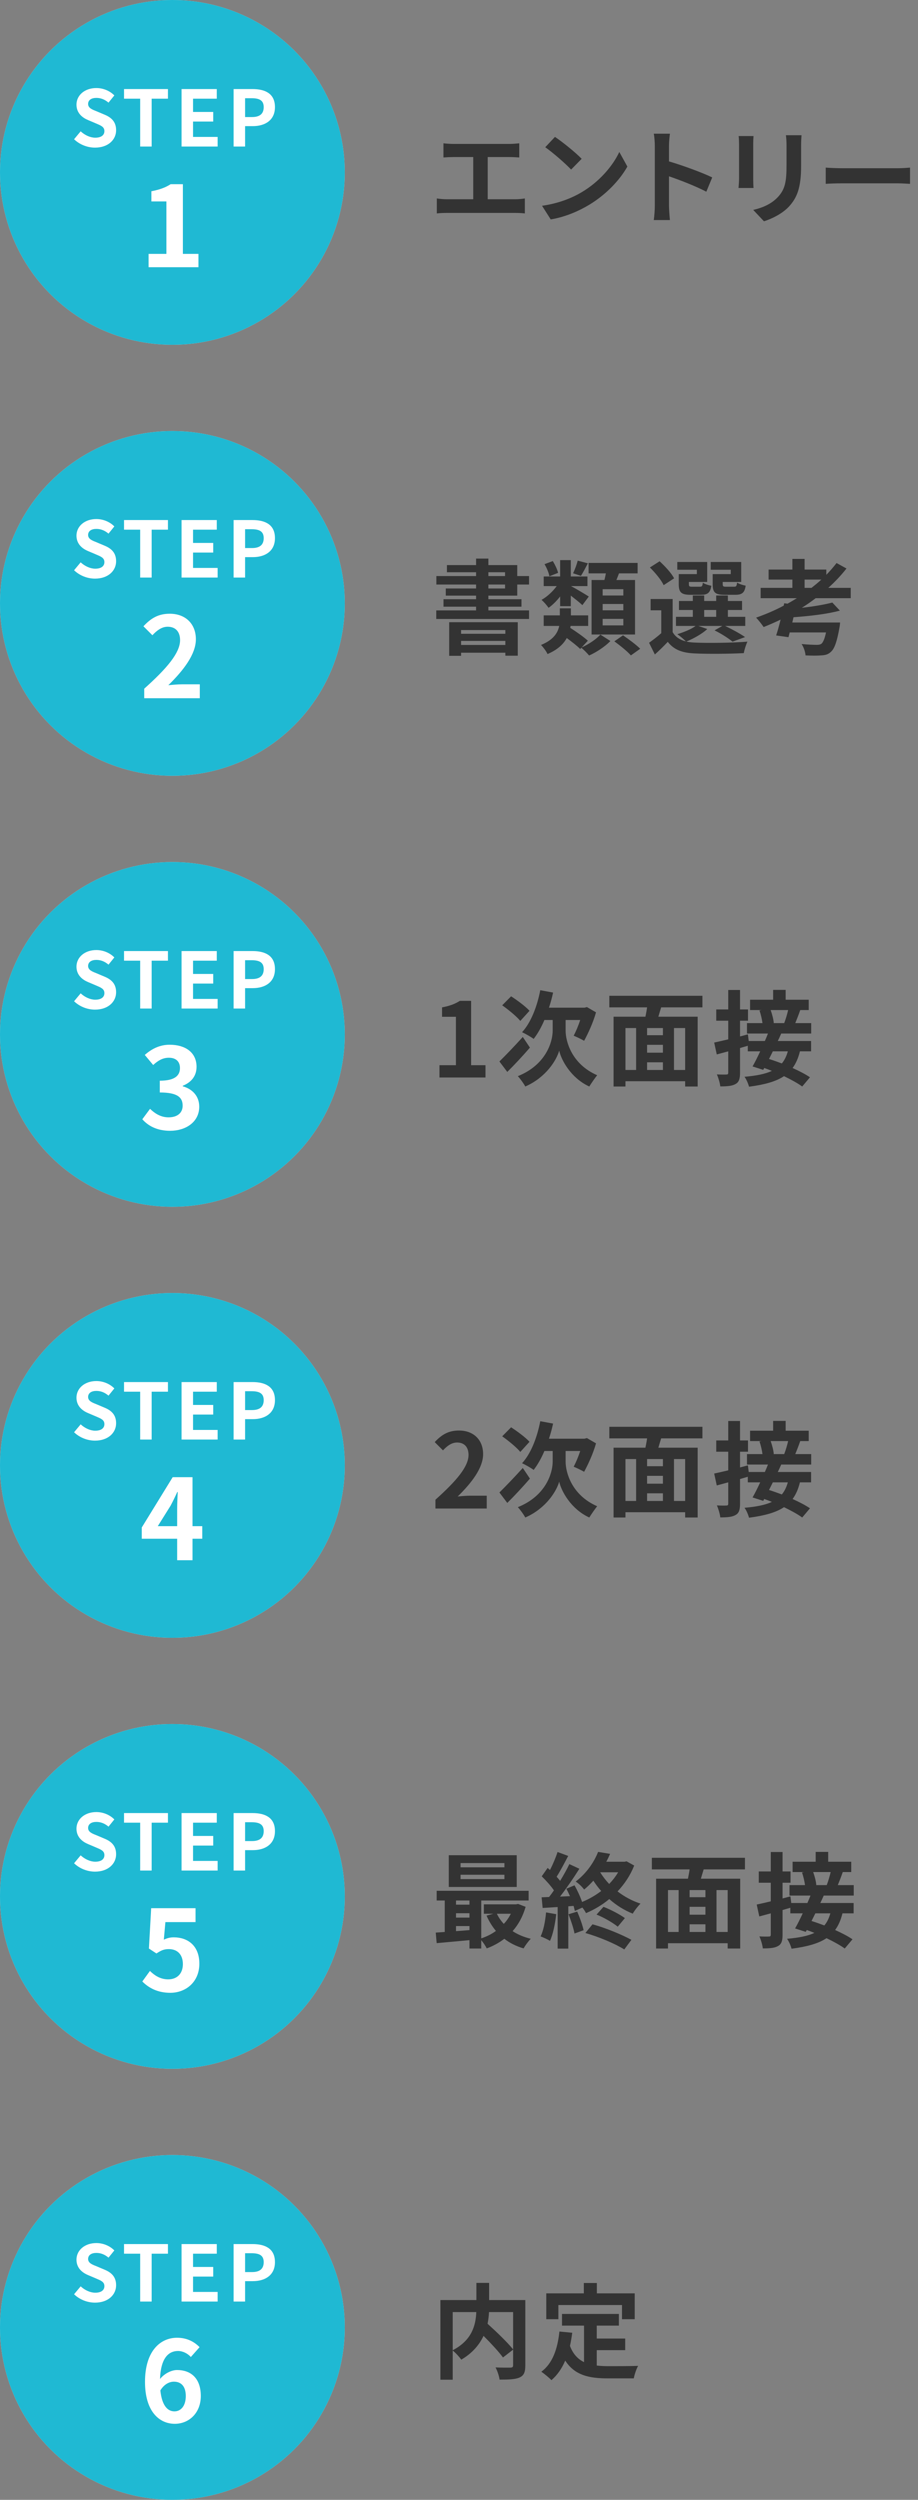
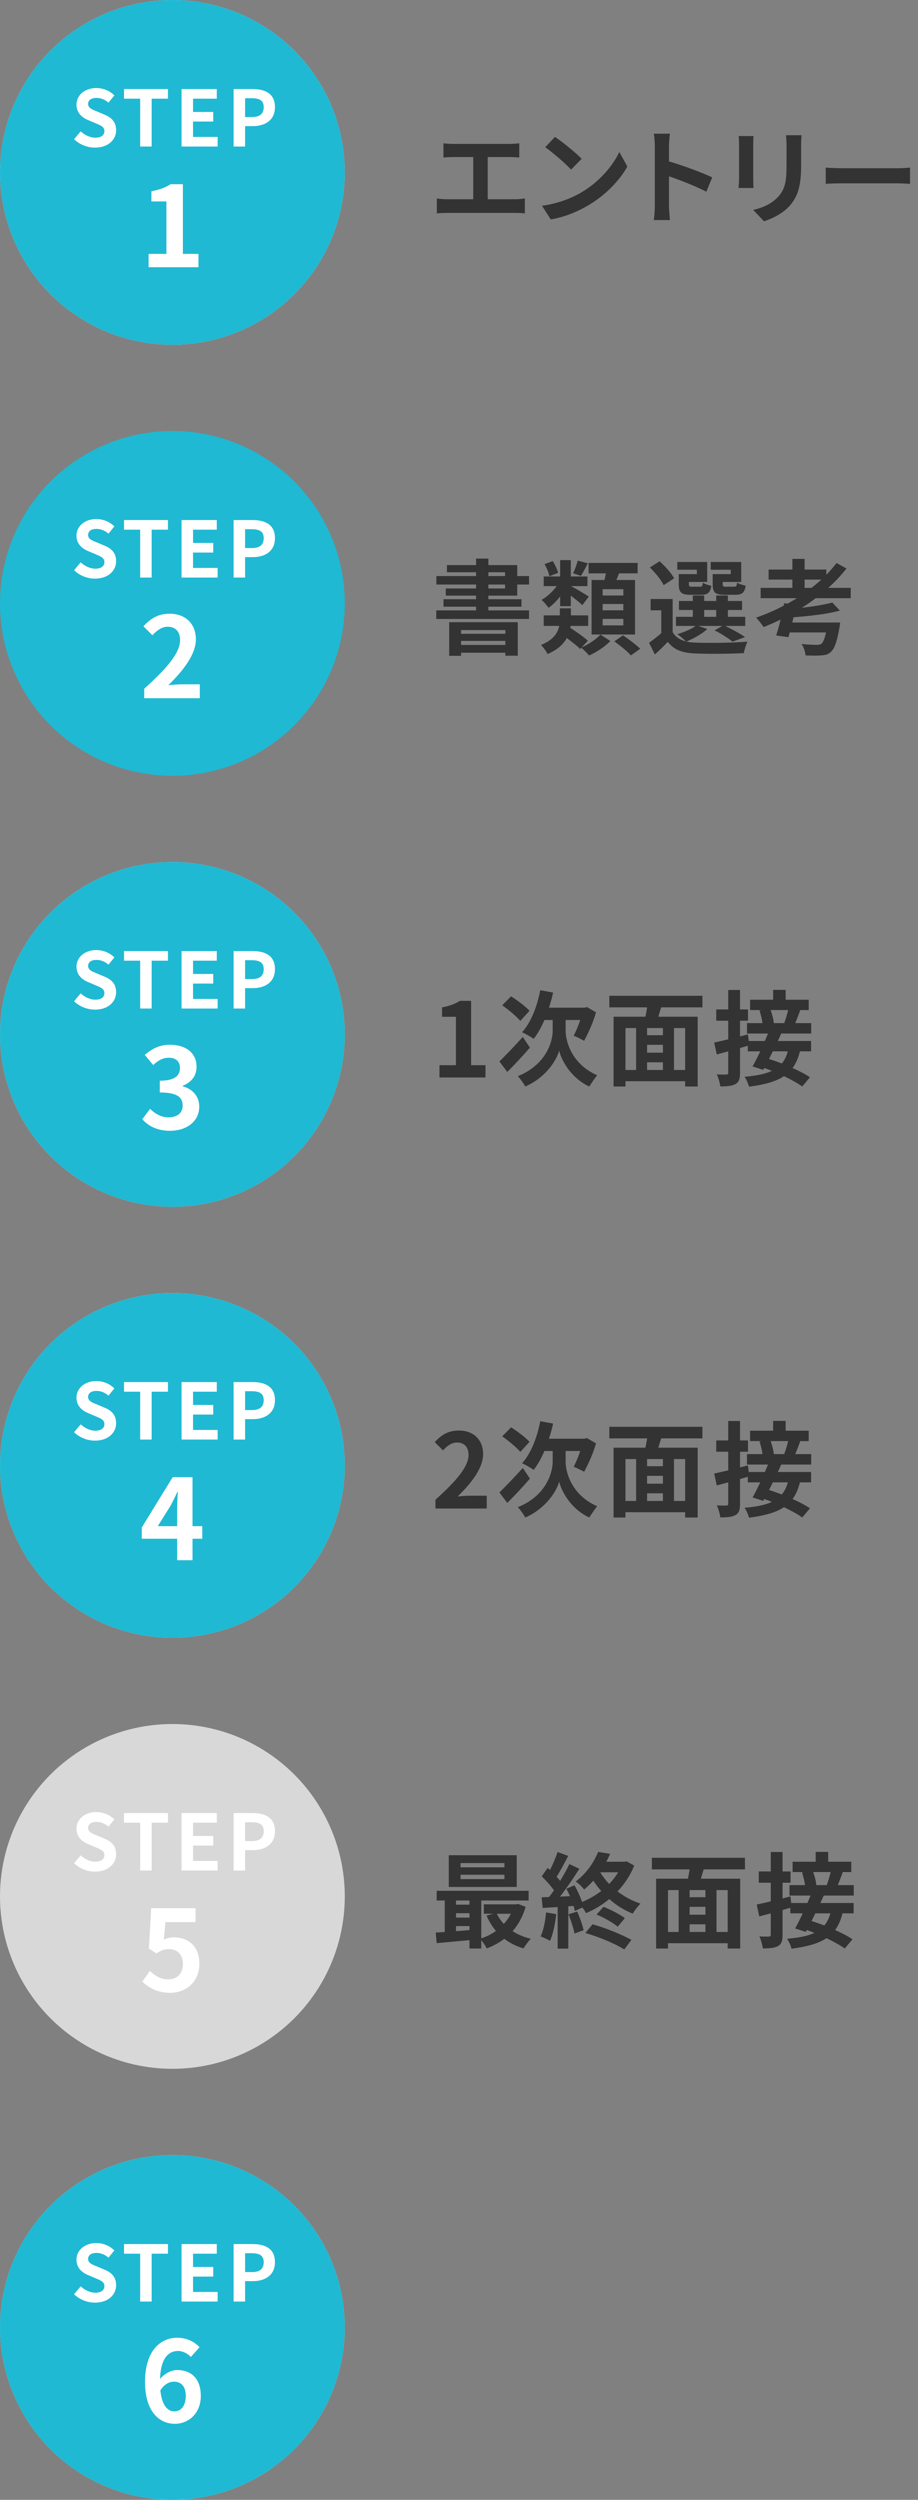
<svg xmlns="http://www.w3.org/2000/svg" width="213" height="580" viewBox="0 0 213 580" fill="none">
  <rect x="0" y="0" width="213" height="580" fill="#808080" stroke="none" />
  <circle cx="40" cy="40" r="40" fill="#D8D8D8" />
  <circle cx="40" cy="40" r="40" fill="#1FB9D3" />
  <path d="M22.046 34.252C25.124 34.252 26.942 32.398 26.942 30.22C26.942 28.294 25.88 27.268 24.26 26.602L22.514 25.864C21.38 25.414 20.444 25.072 20.444 24.118C20.444 23.236 21.182 22.714 22.352 22.714C23.45 22.714 24.332 23.11 25.178 23.812L26.528 22.138C25.448 21.04 23.9 20.428 22.352 20.428C19.652 20.428 17.744 22.102 17.744 24.28C17.744 26.224 19.094 27.304 20.444 27.862L22.226 28.618C23.414 29.122 24.224 29.428 24.224 30.418C24.224 31.354 23.486 31.948 22.1 31.948C20.93 31.948 19.67 31.354 18.716 30.472L17.186 32.308C18.482 33.55 20.264 34.252 22.046 34.252ZM32.524 34H35.188V22.894H38.968V20.662H28.78V22.894H32.524V34ZM42.128 34H50.498V31.768H44.792V28.204H49.472V25.972H44.792V22.894H50.3V20.662H42.128V34ZM54.203 34H56.867V29.266H58.648C61.511 29.266 63.797 27.898 63.797 24.856C63.797 21.706 61.529 20.662 58.577 20.662H54.203V34ZM56.867 27.16V22.786H58.379C60.215 22.786 61.187 23.308 61.187 24.856C61.187 26.386 60.304 27.16 58.468 27.16H56.867Z" fill="white" />
  <path d="M34.477 62H46.047V58.906H42.433V42.734H39.599C38.377 43.514 37.051 44.008 35.127 44.372V46.738H38.611V58.906H34.477V62Z" fill="white" />
  <path d="M102.891 33.248V36.536C103.491 36.488 104.523 36.44 105.171 36.44H109.803V46.232H103.707C102.963 46.232 102.099 46.16 101.355 46.04V49.52C102.147 49.424 102.987 49.4 103.707 49.4H119.523C120.075 49.4 121.083 49.424 121.779 49.52V46.04C121.155 46.136 120.387 46.232 119.523 46.232H113.163V36.44H118.227C118.923 36.44 119.763 36.488 120.483 36.536V33.248C119.787 33.32 118.947 33.392 118.227 33.392H105.171C104.499 33.392 103.515 33.32 102.891 33.248ZM128.768 31.76L126.512 34.16C128.264 35.384 131.264 38 132.512 39.344L134.96 36.848C133.568 35.384 130.448 32.888 128.768 31.76ZM125.768 47.744L127.784 50.912C131.168 50.336 134.264 48.992 136.688 47.528C140.552 45.2 143.744 41.888 145.568 38.648L143.696 35.264C142.184 38.504 139.064 42.176 134.96 44.6C132.632 45.992 129.512 47.216 125.768 47.744ZM151.934 47.696C151.934 48.656 151.838 50.096 151.694 51.056H155.438C155.342 50.072 155.222 48.392 155.222 47.696V40.904C157.814 41.792 161.414 43.184 163.886 44.48L165.254 41.168C163.046 40.088 158.438 38.384 155.222 37.448V33.896C155.222 32.912 155.342 31.856 155.438 31.016H151.694C151.862 31.856 151.934 33.056 151.934 33.896V47.696ZM185.975 31.376H182.351C182.447 32.048 182.495 32.816 182.495 33.776V38.336C182.495 42.08 182.183 43.88 180.527 45.68C179.087 47.24 177.143 48.152 174.767 48.704L177.263 51.344C179.015 50.792 181.511 49.616 183.095 47.888C184.871 45.92 185.879 43.688 185.879 38.528V33.776C185.879 32.816 185.927 32.048 185.975 31.376ZM174.839 31.568H171.383C171.455 32.12 171.479 32.96 171.479 33.416V41.504C171.479 42.224 171.383 43.16 171.359 43.616H174.839C174.791 43.064 174.767 42.128 174.767 41.528V33.416C174.767 32.648 174.791 32.12 174.839 31.568ZM191.591 38.888V42.656C192.479 42.584 194.087 42.536 195.455 42.536H208.343C209.351 42.536 210.575 42.632 211.151 42.656V38.888C210.527 38.936 209.471 39.032 208.343 39.032H195.455C194.207 39.032 192.455 38.96 191.591 38.888Z" fill="#333333" />
-   <circle cx="40" cy="140" r="40" fill="#D8D8D8" />
  <circle cx="40" cy="140" r="40" fill="#1FB9D3" />
  <path d="M22.046 134.252C25.124 134.252 26.942 132.398 26.942 130.22C26.942 128.294 25.88 127.268 24.26 126.602L22.514 125.864C21.38 125.414 20.444 125.072 20.444 124.118C20.444 123.236 21.182 122.714 22.352 122.714C23.45 122.714 24.332 123.11 25.178 123.812L26.528 122.138C25.448 121.04 23.9 120.428 22.352 120.428C19.652 120.428 17.744 122.102 17.744 124.28C17.744 126.224 19.094 127.304 20.444 127.862L22.226 128.618C23.414 129.122 24.224 129.428 24.224 130.418C24.224 131.354 23.486 131.948 22.1 131.948C20.93 131.948 19.67 131.354 18.716 130.472L17.186 132.308C18.482 133.55 20.264 134.252 22.046 134.252ZM32.524 134H35.188V122.894H38.968V120.662H28.78V122.894H32.524V134ZM42.128 134H50.498V131.768H44.792V128.204H49.472V125.972H44.792V122.894H50.3V120.662H42.128V134ZM54.203 134H56.867V129.266H58.648C61.511 129.266 63.797 127.898 63.797 124.856C63.797 121.706 61.529 120.662 58.577 120.662H54.203V134ZM56.867 127.16V122.786H58.379C60.215 122.786 61.187 123.308 61.187 124.856C61.187 126.386 60.304 127.16 58.468 127.16H56.867Z" fill="white" />
  <path d="M33.463 162H46.359V158.776H42.199C41.289 158.776 40.015 158.88 39.053 158.984C42.563 155.552 45.449 151.808 45.449 148.324C45.449 144.736 43.031 142.396 39.391 142.396C36.765 142.396 35.049 143.41 33.281 145.308L35.361 147.388C36.349 146.322 37.493 145.412 38.897 145.412C40.743 145.412 41.783 146.582 41.783 148.532C41.783 151.496 38.689 155.11 33.463 159.79V162Z" fill="white" />
  <path d="M117.256 146.184V147.048H106.984V146.184H117.256ZM106.984 149.64V148.704H117.256V149.64H106.984ZM104.224 152.16H106.984V151.44H117.256V152.136H120.136V144.36H104.224V152.16ZM113.32 135.624H117.184V136.536H113.32V135.624ZM113.32 132.768H117.184V133.656H113.32V132.768ZM120.016 138.192V135.624H122.752V133.656H120.016V131.112H113.32V129.6H110.464V131.112H103.696V132.768H110.464V133.656H101.248V135.624H110.464V136.536H103.432V138.192H110.464V139.032H102.904V140.76H110.464V141.624H101.224V143.616H122.752V141.624H113.32V140.76H121V139.032H113.32V138.192H120.016ZM144.632 138.168H139.832V136.704H144.632V138.168ZM144.632 141.6H139.832V140.136H144.632V141.6ZM144.632 145.104H139.832V143.592H144.632V145.104ZM137.264 134.568V147.216H147.344V134.568H143.024C143.216 134.088 143.432 133.56 143.624 133.032H147.944V130.608H136.568V133.032H140.576C140.48 133.536 140.384 134.064 140.24 134.568H137.264ZM134.048 130.08C133.832 130.944 133.376 132.192 132.968 133.008L134.792 133.608C135.272 132.864 135.824 131.808 136.4 130.704L134.048 130.08ZM129.488 132.912C129.32 132.144 128.792 131.04 128.264 130.176L126.344 130.896C126.872 131.784 127.352 132.936 127.472 133.704L129.488 132.912ZM129.968 140.64H132.44V138.192C133.424 138.96 134.528 139.824 135.128 140.4L136.616 138.408C135.968 137.976 133.472 136.488 132.488 135.984H136.304V133.752H132.44V129.96H129.968V133.752H126.152V135.984H129.176C128.24 137.256 126.92 138.48 125.648 139.176C126.152 139.608 126.896 140.448 127.28 141.024C128.216 140.376 129.152 139.44 129.968 138.384V140.64ZM136.4 148.656C135.488 147.816 133.712 146.568 132.32 145.68C132.344 145.536 132.368 145.368 132.392 145.224H136.472V142.776H132.464V141.144H129.896V142.776H126.152V145.224H129.752C129.44 146.808 128.432 148.464 125.528 149.64C126.032 150.144 126.776 151.128 127.04 151.752C129.392 150.744 130.736 149.448 131.504 148.032C132.704 148.92 133.952 149.904 134.624 150.576L134.888 150.288C135.488 150.792 136.256 151.56 136.688 152.088C138.392 151.344 140.432 149.976 141.632 148.728L139.304 147.24C138.392 148.272 136.592 149.496 134.96 150.216L136.4 148.656ZM142.544 148.8C143.864 149.76 145.592 151.152 146.384 152.064L148.544 150.528C147.656 149.616 145.856 148.296 144.56 147.408L142.544 148.8ZM169.56 133.2H165.36V135.528C165.36 137.448 165.912 138 168.072 138H170.64C172.152 138 172.776 137.544 173.016 135.888C172.392 135.768 171.456 135.48 171.024 135.168C170.928 135.984 170.832 136.128 170.352 136.128H168.408C167.808 136.128 167.688 136.032 167.688 135.504V135.024H171.984V130.392H164.904V132.192H169.56V133.2ZM161.688 133.2H157.488V135.528C157.488 137.448 158.088 138 160.2 138H162.72C164.16 138 164.808 137.544 165.048 135.912C164.4 135.792 163.488 135.504 163.08 135.192C162.984 135.984 162.888 136.128 162.408 136.128H160.56C159.936 136.128 159.84 136.032 159.84 135.528V135.024H164.088V130.392H157.152V132.192H161.688V133.2ZM156.408 134.184C155.808 132.984 154.296 131.376 153.048 130.224L150.792 131.664C152.016 132.864 153.456 134.592 153.984 135.768L156.408 134.184ZM163.392 141.528H166.176V143.112H163.392V141.528ZM162.024 145.224H167.616L165.792 146.256C167.376 147.024 169.056 148.128 169.968 148.872L172.872 147.816C171.792 147.048 169.896 146.016 168.24 145.224H172.92V143.112H168.888V141.528H172.176V139.44H168.888V138.168H166.176V139.44H163.392V138.168H160.752V139.44H157.536V141.528H160.752V143.112H156.84V145.224H161.4C160.392 145.992 158.712 146.664 157.152 147.144C157.728 147.528 158.688 148.344 159.168 148.824C157.776 148.488 156.72 147.792 156.072 146.664V138.984H150.96V141.6H153.432V146.904C152.52 147.72 151.464 148.512 150.6 149.136L151.944 151.848C153.096 150.816 154.032 149.88 154.944 148.92C156.384 150.792 158.352 151.488 161.232 151.608C164.232 151.752 169.536 151.704 172.584 151.536C172.704 150.768 173.112 149.52 173.424 148.872C170.064 149.16 164.184 149.232 161.232 149.088C160.512 149.064 159.864 148.992 159.264 148.848C160.896 148.176 162.912 147.072 164.112 145.944L162.024 145.224ZM186.688 136.392V134.472H190.576C189.856 135.144 189.088 135.768 188.296 136.392H186.688ZM197.392 138.792V136.392H192.184C193.744 135 195.16 133.488 196.408 131.904L194.104 130.632C193.384 131.568 192.592 132.48 191.728 133.368V132.144H186.688V129.672H183.856V132.144H178.336V134.472H183.856V136.392H176.488V138.792H184.888C184.192 139.224 183.472 139.656 182.728 140.064L181.96 139.968L181.84 140.52C179.776 141.624 177.616 142.536 175.432 143.304C175.96 143.832 176.8 144.912 177.184 145.488C178.504 144.96 179.824 144.384 181.12 143.76C180.784 145.128 180.424 146.424 180.088 147.432L182.944 147.84L183.232 146.736H191.656C191.344 148.248 190.96 149.064 190.576 149.376C190.288 149.568 189.976 149.616 189.52 149.616C188.896 149.616 187.384 149.568 185.992 149.424C186.496 150.192 186.856 151.272 186.904 152.064C188.344 152.136 189.712 152.136 190.504 152.064C191.512 152.016 192.16 151.848 192.808 151.224C193.624 150.504 194.2 148.872 194.776 145.632C194.872 145.224 194.92 144.432 194.92 144.432H183.832L184.12 143.208C187.768 142.944 191.896 142.488 194.872 141.672L193.12 139.8C191.344 140.28 188.728 140.712 186.04 141.024C187.144 140.328 188.224 139.584 189.256 138.792H197.392Z" fill="#333333" />
  <circle cx="40" cy="240" r="40" fill="#D8D8D8" />
  <circle cx="40" cy="240" r="40" fill="#1FB9D3" />
  <path d="M22.046 234.252C25.124 234.252 26.942 232.398 26.942 230.22C26.942 228.294 25.88 227.268 24.26 226.602L22.514 225.864C21.38 225.414 20.444 225.072 20.444 224.118C20.444 223.236 21.182 222.714 22.352 222.714C23.45 222.714 24.332 223.11 25.178 223.812L26.528 222.138C25.448 221.04 23.9 220.428 22.352 220.428C19.652 220.428 17.744 222.102 17.744 224.28C17.744 226.224 19.094 227.304 20.444 227.862L22.226 228.618C23.414 229.122 24.224 229.428 24.224 230.418C24.224 231.354 23.486 231.948 22.1 231.948C20.93 231.948 19.67 231.354 18.716 230.472L17.186 232.308C18.482 233.55 20.264 234.252 22.046 234.252ZM32.524 234H35.188V222.894H38.968V220.662H28.78V222.894H32.524V234ZM42.128 234H50.498V231.768H44.792V228.204H49.472V225.972H44.792V222.894H50.3V220.662H42.128V234ZM54.203 234H56.867V229.266H58.648C61.511 229.266 63.797 227.898 63.797 224.856C63.797 221.706 61.529 220.662 58.577 220.662H54.203V234ZM56.867 227.16V222.786H58.379C60.215 222.786 61.187 223.308 61.187 224.856C61.187 226.386 60.304 227.16 58.468 227.16H56.867Z" fill="white" />
  <path d="M39.469 262.364C43.135 262.364 46.229 260.31 46.229 256.774C46.229 254.252 44.565 252.64 42.407 252.042V251.912C44.435 251.106 45.605 249.598 45.605 247.518C45.605 244.242 43.083 242.396 39.365 242.396C37.103 242.396 35.257 243.306 33.593 244.762L35.543 247.102C36.687 246.036 37.805 245.412 39.183 245.412C40.821 245.412 41.757 246.296 41.757 247.804C41.757 249.52 40.613 250.742 37.077 250.742V253.472C41.263 253.472 42.381 254.668 42.381 256.54C42.381 258.282 41.055 259.244 39.105 259.244C37.363 259.244 35.959 258.386 34.815 257.268L33.021 259.686C34.373 261.22 36.427 262.364 39.469 262.364Z" fill="white" />
  <path d="M101.968 250H112.648V247.144H109.312V232.216H106.696C105.568 232.936 104.344 233.392 102.568 233.728V235.912H105.784V247.144H101.968V250ZM122.861 234.52C121.949 233.512 120.005 232.072 118.589 231.16L116.525 233.248C118.013 234.304 119.885 235.84 120.725 236.872L122.861 234.52ZM121.301 240.592C119.333 242.776 117.197 244.984 115.877 246.28L117.701 248.704C119.333 247.096 121.277 245.008 122.957 243.064L121.301 240.592ZM131.237 236.656H134.621C134.189 238.024 133.589 239.392 133.109 240.304C133.781 240.568 134.957 241.144 135.533 241.48C136.469 239.752 137.621 237.28 138.293 234.88L136.181 233.656L135.629 233.8H127.373C127.757 232.672 128.069 231.496 128.333 230.296L125.357 229.744C124.613 233.584 123.173 237.28 121.133 239.488C121.853 239.824 123.245 240.592 123.821 241.048C124.733 239.872 125.597 238.36 126.317 236.656H128.237V239.128C128.237 241.792 126.629 247.096 120.149 249.688C120.653 250.216 121.541 251.416 121.877 252.088C126.725 249.976 129.173 245.896 129.749 243.76C130.205 245.896 132.437 250.12 136.733 252.088C137.189 251.344 138.005 250.168 138.557 249.472C132.677 246.904 131.237 241.672 131.237 239.104V236.656ZM158.973 248.248H156.381V238.528H158.973V248.248ZM145.125 238.528H147.597V248.248H145.125V238.528ZM153.813 240.184H150.141V238.528H153.813V240.184ZM150.141 246.472H153.813V248.248H150.141V246.472ZM153.813 244.24H150.141V242.416H153.813V244.24ZM162.981 233.728V231.04H141.381V233.728H150.141C150.045 234.448 149.901 235.192 149.757 235.888H142.365V252.088H145.125V250.864H158.973V252.088H161.877V235.888H152.757C152.949 235.192 153.189 234.472 153.405 233.728H162.981ZM182.869 234.352C182.653 235.312 182.293 236.512 181.957 237.376H179.437L179.533 237.352C179.485 236.56 179.173 235.36 178.813 234.352H182.869ZM182.797 243.928C182.485 245.056 182.029 245.992 181.405 246.736C180.373 246.352 179.365 245.992 178.429 245.704C178.717 245.128 179.029 244.528 179.317 243.928H182.797ZM188.221 239.8V237.376H184.525C184.885 236.512 185.293 235.456 185.677 234.352H187.645V231.952H182.293V229.672H179.389V231.952H174.037V234.352H176.701L176.221 234.448C176.533 235.336 176.797 236.488 176.917 237.376H173.317V239.8H178.189C177.973 240.352 177.733 240.928 177.469 241.528H173.725L173.533 239.992L171.709 240.472V236.824H173.557V234.208H171.709V229.696H168.973V234.208H166.189V236.824H168.973V241.144C167.749 241.432 166.621 241.696 165.709 241.888L166.309 244.648L168.973 243.928V248.848C168.973 249.208 168.853 249.304 168.565 249.304C168.253 249.328 167.269 249.328 166.333 249.28C166.693 250.072 167.053 251.296 167.125 252.064C168.781 252.064 169.909 251.968 170.701 251.488C171.469 251.056 171.709 250.288 171.709 248.872V243.16C172.309 242.992 172.909 242.8 173.509 242.632V243.928H176.389C175.789 245.224 175.165 246.472 174.613 247.432L177.085 248.224L177.325 247.792C177.901 247.984 178.501 248.224 179.101 248.464C177.565 249.184 175.501 249.592 172.741 249.832C173.149 250.36 173.581 251.344 173.797 252.136C177.421 251.656 180.037 250.936 181.909 249.688C183.589 250.504 185.125 251.344 186.133 252.088L187.933 249.952C186.925 249.256 185.485 248.512 183.901 247.792C184.669 246.76 185.221 245.488 185.605 243.928H188.197V241.528H180.469C180.757 240.952 181.021 240.352 181.261 239.8H188.221Z" fill="#333333" />
  <circle cx="40" cy="340" r="40" fill="#D8D8D8" />
  <circle cx="40" cy="340" r="40" fill="#1FB9D3" />
  <path d="M22.046 334.252C25.124 334.252 26.942 332.398 26.942 330.22C26.942 328.294 25.88 327.268 24.26 326.602L22.514 325.864C21.38 325.414 20.444 325.072 20.444 324.118C20.444 323.236 21.182 322.714 22.352 322.714C23.45 322.714 24.332 323.11 25.178 323.812L26.528 322.138C25.448 321.04 23.9 320.428 22.352 320.428C19.652 320.428 17.744 322.102 17.744 324.28C17.744 326.224 19.094 327.304 20.444 327.862L22.226 328.618C23.414 329.122 24.224 329.428 24.224 330.418C24.224 331.354 23.486 331.948 22.1 331.948C20.93 331.948 19.67 331.354 18.716 330.472L17.186 332.308C18.482 333.55 20.264 334.252 22.046 334.252ZM32.524 334H35.188V322.894H38.968V320.662H28.78V322.894H32.524V334ZM42.128 334H50.498V331.768H44.792V328.204H49.472V325.972H44.792V322.894H50.3V320.662H42.128V334ZM54.203 334H56.867V329.266H58.648C61.511 329.266 63.797 327.898 63.797 324.856C63.797 321.706 61.529 320.662 58.577 320.662H54.203V334ZM56.867 327.16V322.786H58.379C60.215 322.786 61.187 323.308 61.187 324.856C61.187 326.386 60.304 327.16 58.468 327.16H56.867Z" fill="white" />
  <path d="M36.609 354.096L39.599 349.312C40.145 348.272 40.665 347.206 41.133 346.166H41.237C41.185 347.31 41.107 349.052 41.107 350.17V354.096H36.609ZM41.107 362H44.669V357.008H46.931V354.096H44.669V342.734H40.067L32.891 354.408V357.008H41.107V362Z" fill="white" />
  <path d="M101.032 350H112.936V347.024H109.096C108.256 347.024 107.08 347.12 106.192 347.216C109.432 344.048 112.096 340.592 112.096 337.376C112.096 334.064 109.864 331.904 106.504 331.904C104.08 331.904 102.496 332.84 100.864 334.592L102.784 336.512C103.696 335.528 104.752 334.688 106.048 334.688C107.752 334.688 108.712 335.768 108.712 337.568C108.712 340.304 105.856 343.64 101.032 347.96V350ZM122.861 334.52C121.949 333.512 120.005 332.072 118.589 331.16L116.525 333.248C118.013 334.304 119.885 335.84 120.725 336.872L122.861 334.52ZM121.301 340.592C119.333 342.776 117.197 344.984 115.877 346.28L117.701 348.704C119.333 347.096 121.277 345.008 122.957 343.064L121.301 340.592ZM131.237 336.656H134.621C134.189 338.024 133.589 339.392 133.109 340.304C133.781 340.568 134.957 341.144 135.533 341.48C136.469 339.752 137.621 337.28 138.293 334.88L136.181 333.656L135.629 333.8H127.373C127.757 332.672 128.069 331.496 128.333 330.296L125.357 329.744C124.613 333.584 123.173 337.28 121.133 339.488C121.853 339.824 123.245 340.592 123.821 341.048C124.733 339.872 125.597 338.36 126.317 336.656H128.237V339.128C128.237 341.792 126.629 347.096 120.149 349.688C120.653 350.216 121.541 351.416 121.877 352.088C126.725 349.976 129.173 345.896 129.749 343.76C130.205 345.896 132.437 350.12 136.733 352.088C137.189 351.344 138.005 350.168 138.557 349.472C132.677 346.904 131.237 341.672 131.237 339.104V336.656ZM158.973 348.248H156.381V338.528H158.973V348.248ZM145.125 338.528H147.597V348.248H145.125V338.528ZM153.813 340.184H150.141V338.528H153.813V340.184ZM150.141 346.472H153.813V348.248H150.141V346.472ZM153.813 344.24H150.141V342.416H153.813V344.24ZM162.981 333.728V331.04H141.381V333.728H150.141C150.045 334.448 149.901 335.192 149.757 335.888H142.365V352.088H145.125V350.864H158.973V352.088H161.877V335.888H152.757C152.949 335.192 153.189 334.472 153.405 333.728H162.981ZM182.869 334.352C182.653 335.312 182.293 336.512 181.957 337.376H179.437L179.533 337.352C179.485 336.56 179.173 335.36 178.813 334.352H182.869ZM182.797 343.928C182.485 345.056 182.029 345.992 181.405 346.736C180.373 346.352 179.365 345.992 178.429 345.704C178.717 345.128 179.029 344.528 179.317 343.928H182.797ZM188.221 339.8V337.376H184.525C184.885 336.512 185.293 335.456 185.677 334.352H187.645V331.952H182.293V329.672H179.389V331.952H174.037V334.352H176.701L176.221 334.448C176.533 335.336 176.797 336.488 176.917 337.376H173.317V339.8H178.189C177.973 340.352 177.733 340.928 177.469 341.528H173.725L173.533 339.992L171.709 340.472V336.824H173.557V334.208H171.709V329.696H168.973V334.208H166.189V336.824H168.973V341.144C167.749 341.432 166.621 341.696 165.709 341.888L166.309 344.648L168.973 343.928V348.848C168.973 349.208 168.853 349.304 168.565 349.304C168.253 349.328 167.269 349.328 166.333 349.28C166.693 350.072 167.053 351.296 167.125 352.064C168.781 352.064 169.909 351.968 170.701 351.488C171.469 351.056 171.709 350.288 171.709 348.872V343.16C172.309 342.992 172.909 342.8 173.509 342.632V343.928H176.389C175.789 345.224 175.165 346.472 174.613 347.432L177.085 348.224L177.325 347.792C177.901 347.984 178.501 348.224 179.101 348.464C177.565 349.184 175.501 349.592 172.741 349.832C173.149 350.36 173.581 351.344 173.797 352.136C177.421 351.656 180.037 350.936 181.909 349.688C183.589 350.504 185.125 351.344 186.133 352.088L187.933 349.952C186.925 349.256 185.485 348.512 183.901 347.792C184.669 346.76 185.221 345.488 185.605 343.928H188.197V341.528H180.469C180.757 340.952 181.021 340.352 181.261 339.8H188.221Z" fill="#333333" />
  <circle cx="40" cy="440" r="40" fill="#D8D8D8" />
-   <circle cx="40" cy="440" r="40" fill="#1FB9D3" />
  <path d="M22.046 434.252C25.124 434.252 26.942 432.398 26.942 430.22C26.942 428.294 25.88 427.268 24.26 426.602L22.514 425.864C21.38 425.414 20.444 425.072 20.444 424.118C20.444 423.236 21.182 422.714 22.352 422.714C23.45 422.714 24.332 423.11 25.178 423.812L26.528 422.138C25.448 421.04 23.9 420.428 22.352 420.428C19.652 420.428 17.744 422.102 17.744 424.28C17.744 426.224 19.094 427.304 20.444 427.862L22.226 428.618C23.414 429.122 24.224 429.428 24.224 430.418C24.224 431.354 23.486 431.948 22.1 431.948C20.93 431.948 19.67 431.354 18.716 430.472L17.186 432.308C18.482 433.55 20.264 434.252 22.046 434.252ZM32.524 434H35.188V422.894H38.968V420.662H28.78V422.894H32.524V434ZM42.128 434H50.498V431.768H44.792V428.204H49.472V425.972H44.792V422.894H50.3V420.662H42.128V434ZM54.203 434H56.867V429.266H58.648C61.511 429.266 63.797 427.898 63.797 424.856C63.797 421.706 61.529 420.662 58.577 420.662H54.203V434ZM56.867 427.16V422.786H58.379C60.215 422.786 61.187 423.308 61.187 424.856C61.187 426.386 60.304 427.16 58.468 427.16H56.867Z" fill="white" />
  <path d="M39.521 462.364C43.083 462.364 46.255 459.894 46.255 455.604C46.255 451.418 43.551 449.494 40.327 449.494C39.443 449.494 38.793 449.676 38.013 450.04L38.377 445.958H45.371V442.734H35.075L34.555 452.094L36.297 453.238C37.415 452.51 38.039 452.224 39.183 452.224C41.133 452.224 42.433 453.472 42.433 455.708C42.433 457.97 41.029 459.244 39.027 459.244C37.233 459.244 35.881 458.36 34.789 457.294L33.021 459.738C34.451 461.168 36.479 462.364 39.521 462.364Z" fill="white" />
  <path d="M117.04 433.248H106.864V432.264H117.04V433.248ZM117.04 435.984H106.864V434.976H117.04V435.984ZM119.896 430.44H104.128V437.808H119.896V430.44ZM118.528 444.024C118.096 444.888 117.544 445.68 116.896 446.376C116.248 445.68 115.696 444.888 115.288 444.024H118.528ZM105.808 446.88H108.928V447.816C107.872 447.912 106.816 447.984 105.808 448.056V446.88ZM105.808 443.904H108.928V444.912H105.808V443.904ZM108.928 440.952V441.912H105.808V440.952H108.928ZM120.208 441.744L119.728 441.84H112.264V444.024H114.472L112.888 444.456C113.464 445.776 114.208 446.976 115.072 448.008C114.064 448.752 112.888 449.328 111.664 449.736V440.952H122.656V438.696H101.32V440.952H103.192V448.248C102.448 448.32 101.728 448.344 101.104 448.392L101.32 450.84C103.432 450.648 106.168 450.408 108.928 450.144V452.088H111.664V450.144C112.144 450.72 112.672 451.512 112.936 452.064C114.424 451.512 115.792 450.768 117.016 449.832C118.288 450.816 119.776 451.56 121.48 452.064C121.864 451.392 122.608 450.36 123.16 449.832C121.576 449.448 120.136 448.848 118.936 448.056C120.28 446.544 121.312 444.672 121.96 442.416L120.208 441.744ZM126.704 443.712C126.512 445.728 126.128 447.864 125.432 449.28C126.056 449.496 127.112 450 127.616 450.312C128.312 448.776 128.816 446.376 129.056 444.12L126.704 443.712ZM131.912 444.144C132.464 445.56 133.088 447.408 133.304 448.608L135.416 447.84C135.152 446.64 134.528 444.888 133.928 443.52L131.912 444.144ZM135.824 448.488C138.944 449.376 142.76 450.984 144.848 452.304L146.504 450.072C144.296 448.872 140.576 447.312 137.48 446.472L135.824 448.488ZM138.416 444.216C140.12 444.888 142.208 446.112 143.336 447.024L144.992 445.032C143.816 444.168 141.752 443.088 140.024 442.416L138.416 444.216ZM143.432 434.4C142.856 435.36 142.16 436.272 141.344 437.112C140.528 436.248 139.832 435.336 139.256 434.4H143.432ZM145.376 431.856L144.944 431.952H140.672C141.008 431.352 141.296 430.728 141.56 430.128L138.776 429.672C137.888 431.928 136.184 434.568 133.568 436.56C134.192 436.92 135.104 437.808 135.536 438.408C136.328 437.76 137.024 437.064 137.672 436.344C138.224 437.184 138.824 438 139.496 438.744C138.152 439.776 136.64 440.64 135.056 441.288C134.648 440.064 133.976 438.624 133.304 437.424L131.408 438.216C131.696 438.744 131.984 439.344 132.248 439.944L129.944 440.04C131.456 438.096 133.112 435.672 134.432 433.584L132.104 432.504C131.552 433.68 130.784 435.048 129.968 436.392C129.728 436.104 129.464 435.768 129.152 435.432C130.016 434.088 130.976 432.24 131.84 430.608L129.368 429.696C128.96 430.968 128.288 432.552 127.616 433.872C127.424 433.704 127.232 433.536 127.064 433.392L125.696 435.336C126.68 436.296 127.832 437.568 128.528 438.6C128.144 439.152 127.76 439.68 127.4 440.136L125.672 440.208L125.912 442.68L129.392 442.464V452.112H131.864V442.296L133.088 442.2C133.208 442.632 133.304 443.04 133.376 443.376L135.128 442.584C135.488 443.04 135.8 443.52 135.968 443.88C137.84 443.088 139.688 442.008 141.368 440.616C143 442.056 144.824 443.208 146.816 444C147.2 443.304 148.016 442.248 148.616 441.672C146.696 441.048 144.872 440.064 143.288 438.84C144.896 437.136 146.24 435.144 147.152 432.84L145.376 431.856ZM168.84 448.248H166.248V438.528H168.84V448.248ZM154.992 438.528H157.464V448.248H154.992V438.528ZM163.68 440.184H160.008V438.528H163.68V440.184ZM160.008 446.472H163.68V448.248H160.008V446.472ZM163.68 444.24H160.008V442.416H163.68V444.24ZM172.848 433.728V431.04H151.248V433.728H160.008C159.912 434.448 159.768 435.192 159.624 435.888H152.232V452.088H154.992V450.864H168.84V452.088H171.744V435.888H162.624C162.816 435.192 163.056 434.472 163.272 433.728H172.848ZM192.736 434.352C192.52 435.312 192.16 436.512 191.824 437.376H189.304L189.4 437.352C189.352 436.56 189.04 435.36 188.68 434.352H192.736ZM192.664 443.928C192.352 445.056 191.896 445.992 191.272 446.736C190.24 446.352 189.232 445.992 188.296 445.704C188.584 445.128 188.896 444.528 189.184 443.928H192.664ZM198.088 439.8V437.376H194.392C194.752 436.512 195.16 435.456 195.544 434.352H197.512V431.952H192.16V429.672H189.256V431.952H183.904V434.352H186.568L186.088 434.448C186.4 435.336 186.664 436.488 186.784 437.376H183.184V439.8H188.056C187.84 440.352 187.6 440.928 187.336 441.528H183.592L183.4 439.992L181.576 440.472V436.824H183.424V434.208H181.576V429.696H178.84V434.208H176.056V436.824H178.84V441.144C177.616 441.432 176.488 441.696 175.576 441.888L176.176 444.648L178.84 443.928V448.848C178.84 449.208 178.72 449.304 178.432 449.304C178.12 449.328 177.136 449.328 176.2 449.28C176.56 450.072 176.92 451.296 176.992 452.064C178.648 452.064 179.776 451.968 180.568 451.488C181.336 451.056 181.576 450.288 181.576 448.872V443.16C182.176 442.992 182.776 442.8 183.376 442.632V443.928H186.256C185.656 445.224 185.032 446.472 184.48 447.432L186.952 448.224L187.192 447.792C187.768 447.984 188.368 448.224 188.968 448.464C187.432 449.184 185.368 449.592 182.608 449.832C183.016 450.36 183.448 451.344 183.664 452.136C187.288 451.656 189.904 450.936 191.776 449.688C193.456 450.504 194.992 451.344 196 452.088L197.8 449.952C196.792 449.256 195.352 448.512 193.768 447.792C194.536 446.76 195.088 445.488 195.472 443.928H198.064V441.528H190.336C190.624 440.952 190.888 440.352 191.128 439.8H198.088Z" fill="#333333" />
  <circle cx="40" cy="540" r="40" fill="#D8D8D8" />
  <circle cx="40" cy="540" r="40" fill="#1FB9D3" />
  <path d="M22.046 534.252C25.124 534.252 26.942 532.398 26.942 530.22C26.942 528.294 25.88 527.268 24.26 526.602L22.514 525.864C21.38 525.414 20.444 525.072 20.444 524.118C20.444 523.236 21.182 522.714 22.352 522.714C23.45 522.714 24.332 523.11 25.178 523.812L26.528 522.138C25.448 521.04 23.9 520.428 22.352 520.428C19.652 520.428 17.744 522.102 17.744 524.28C17.744 526.224 19.094 527.304 20.444 527.862L22.226 528.618C23.414 529.122 24.224 529.428 24.224 530.418C24.224 531.354 23.486 531.948 22.1 531.948C20.93 531.948 19.67 531.354 18.716 530.472L17.186 532.308C18.482 533.55 20.264 534.252 22.046 534.252ZM32.524 534H35.188V522.894H38.968V520.662H28.78V522.894H32.524V534ZM42.128 534H50.498V531.768H44.792V528.204H49.472V525.972H44.792V522.894H50.3V520.662H42.128V534ZM54.203 534H56.867V529.266H58.648C61.511 529.266 63.797 527.898 63.797 524.856C63.797 521.706 61.529 520.662 58.577 520.662H54.203V534ZM56.867 527.16V522.786H58.379C60.215 522.786 61.187 523.308 61.187 524.856C61.187 526.386 60.304 527.16 58.468 527.16H56.867Z" fill="white" />
  <path d="M40.353 552.588C42.017 552.588 43.109 553.654 43.109 555.916C43.109 558.282 41.913 559.478 40.483 559.478C38.871 559.478 37.571 558.126 37.207 554.616C38.091 553.16 39.313 552.588 40.353 552.588ZM40.561 562.364C43.837 562.364 46.593 559.868 46.593 555.916C46.593 551.808 44.305 549.884 41.081 549.884C39.833 549.884 38.169 550.664 37.129 551.964C37.285 547.128 39.105 545.464 41.315 545.464C42.433 545.464 43.603 546.088 44.279 546.868L46.307 544.58C45.137 543.384 43.447 542.396 41.081 542.396C37.207 542.396 33.645 545.464 33.645 552.64C33.645 559.426 36.895 562.364 40.561 562.364Z" fill="white" />
-   <path d="M119.056 536.44V545.104C117.736 543.448 115.168 541 113.128 539.152C113.32 538.216 113.416 537.328 113.464 536.44H119.056ZM105.04 536.44H110.512C110.392 539.392 109.576 542.944 105.04 545.296V536.44ZM121.888 533.656H113.488V529.672H110.536V533.656H102.184V552.136H105.04V545.368C105.736 545.896 106.624 546.904 107.032 547.48C109.648 545.944 111.256 543.976 112.192 541.96C113.944 543.712 115.744 545.656 116.704 546.976L119.056 545.152V548.752C119.056 549.184 118.912 549.304 118.456 549.328C118 549.328 116.392 549.352 114.976 549.28C115.384 550.024 115.816 551.296 115.912 552.112C118.048 552.112 119.584 552.064 120.568 551.608C121.576 551.152 121.888 550.36 121.888 548.824V533.656ZM129.56 534.808H144.32V538.096H147.272V532.096H138.488V529.696H135.464V532.096H126.752V538.096H129.56V534.808ZM138.464 545.272H145.064V542.584H138.464V539.584H143.6V536.872H130.4V539.584H135.512V548.056C134.096 547.36 132.968 546.208 132.248 544.288C132.464 543.328 132.632 542.32 132.776 541.24L129.8 540.952C129.368 545.056 128.192 548.368 125.6 550.288C126.272 550.72 127.472 551.728 127.952 552.232C129.32 551.056 130.376 549.52 131.144 547.696C133.352 551.104 136.64 551.824 141.056 551.824H147.056C147.2 550.984 147.656 549.616 148.064 548.92C146.456 548.992 142.496 548.992 141.2 548.992C140.24 548.992 139.328 548.944 138.464 548.848V545.272Z" fill="#333333" />
</svg>